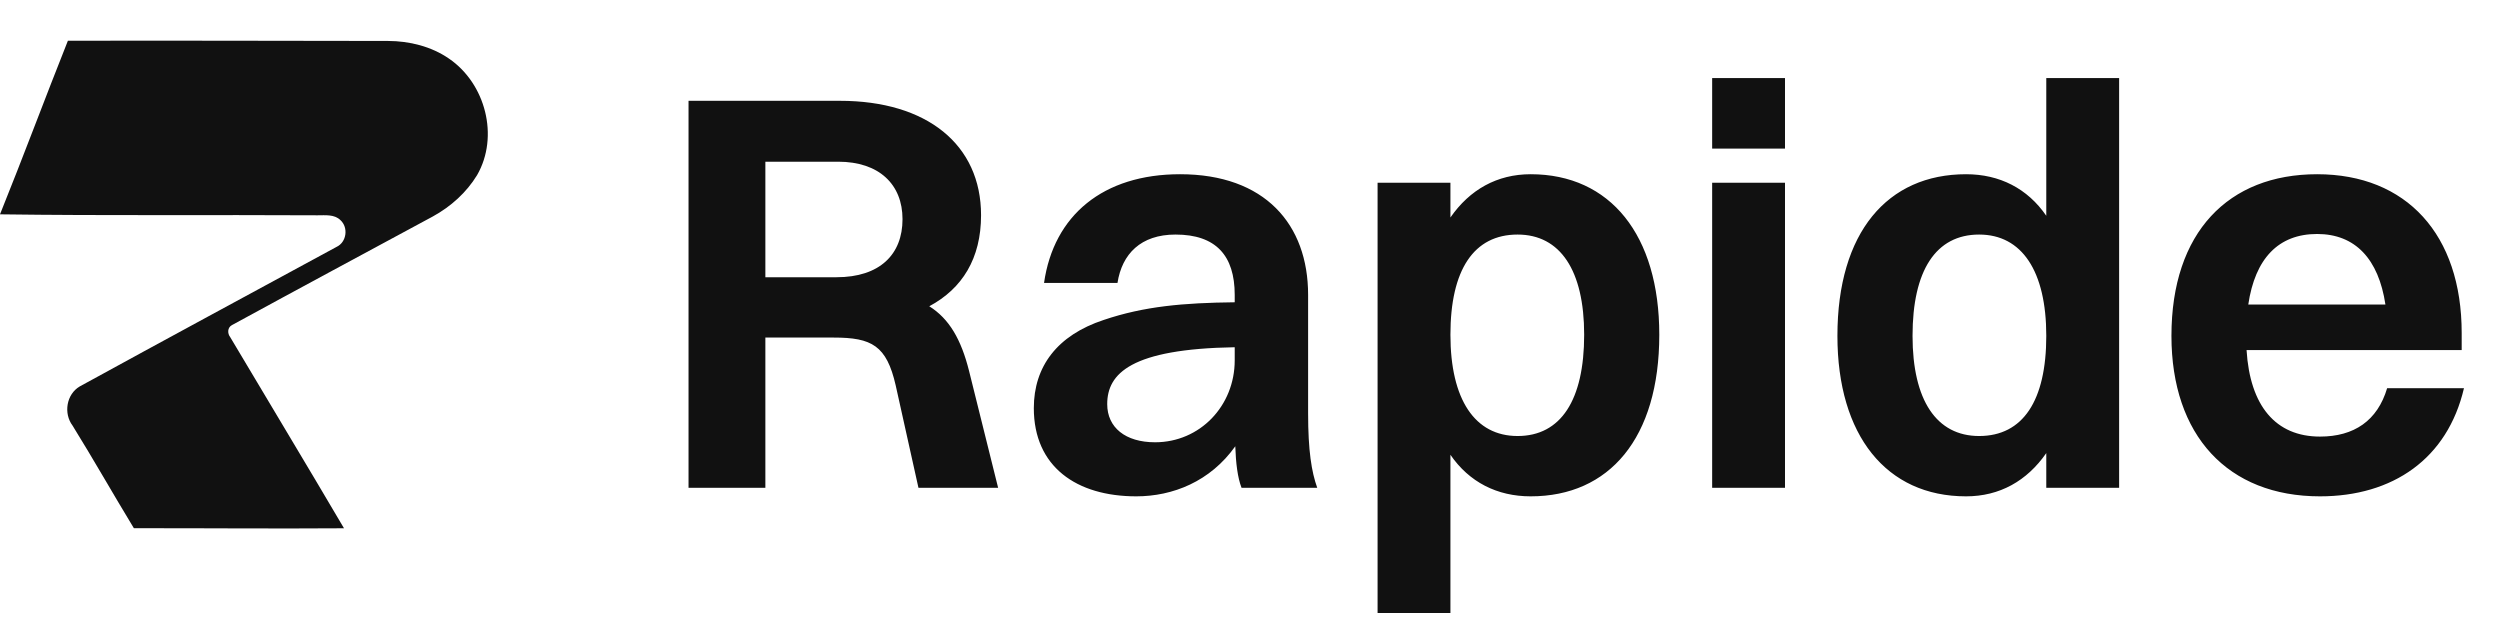
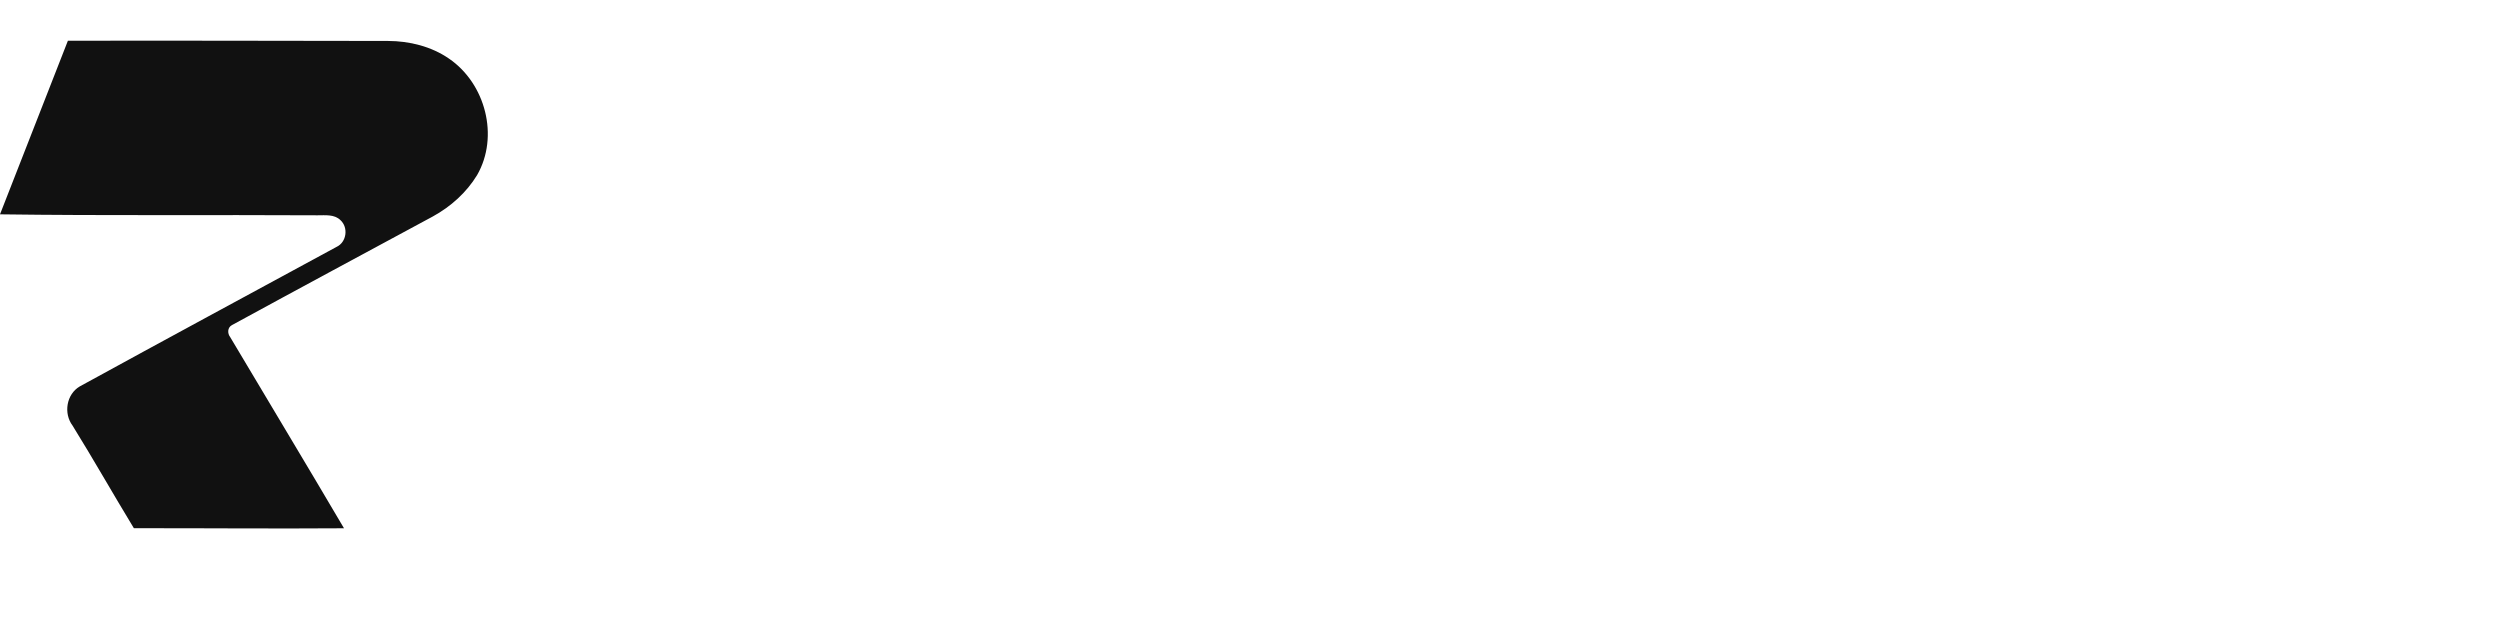
<svg xmlns="http://www.w3.org/2000/svg" width="123" height="31" viewBox="0 0 123 31" fill="none">
-   <path d="M33.876 24V4.96H41.324C45.608 4.96 48.268 7.116 48.268 10.588C48.268 12.716 47.344 14.2 45.72 15.068C46.7 15.684 47.288 16.692 47.68 18.26L49.108 24H45.188L44.068 18.96C43.62 17 42.892 16.608 41.016 16.608H37.656V24H33.876ZM41.24 7.956H37.656V13.64H41.156C43.284 13.64 44.404 12.52 44.404 10.784C44.404 9.076 43.256 7.956 41.24 7.956ZM54.98 13.92H51.367C51.843 10.588 54.279 8.572 58.059 8.572C62.231 8.572 64.359 11.036 64.359 14.508V20.332C64.359 22.18 64.528 23.216 64.808 24H61.084C60.888 23.496 60.803 22.768 60.776 21.956C59.544 23.692 57.696 24.42 55.904 24.42C52.964 24.42 50.864 22.964 50.864 20.08C50.864 18.036 52.011 16.496 54.307 15.74C56.295 15.068 58.227 14.9 60.748 14.872V14.508C60.748 12.576 59.824 11.54 57.836 11.54C56.127 11.54 55.203 12.492 54.98 13.92ZM54.475 19.884C54.475 21.032 55.371 21.76 56.828 21.76C59.039 21.76 60.748 19.968 60.748 17.728V17.084C55.651 17.168 54.475 18.372 54.475 19.884ZM71.361 30.16H67.777V8.992H71.361V10.7C72.313 9.328 73.657 8.572 75.309 8.572C79.229 8.572 81.637 11.568 81.637 16.468C81.637 21.564 79.173 24.42 75.309 24.42C73.657 24.42 72.285 23.72 71.361 22.376V30.16ZM74.665 11.54C72.509 11.54 71.361 13.276 71.361 16.468C71.361 19.66 72.565 21.452 74.665 21.452C76.793 21.452 77.941 19.688 77.941 16.468C77.941 13.304 76.765 11.54 74.665 11.54ZM84.238 7.312V3.84H87.822V7.312H84.238ZM84.238 24V8.992H87.822V24H84.238ZM96.729 24.42C92.809 24.42 90.401 21.424 90.401 16.524C90.401 11.428 92.865 8.572 96.729 8.572C98.381 8.572 99.753 9.272 100.677 10.616V3.84H104.261V24H100.677V22.292C99.725 23.664 98.381 24.42 96.729 24.42ZM97.373 21.452C99.529 21.452 100.677 19.716 100.677 16.524C100.677 13.332 99.473 11.54 97.373 11.54C95.245 11.54 94.097 13.304 94.097 16.524C94.097 19.688 95.273 21.452 97.373 21.452ZM121.227 19.1C120.415 22.572 117.727 24.42 114.143 24.42C109.607 24.42 106.835 21.424 106.835 16.524C106.835 11.428 109.635 8.572 114.003 8.572C118.399 8.572 121.115 11.54 121.115 16.384V17.224H110.531C110.699 19.968 111.959 21.48 114.143 21.48C115.823 21.48 116.971 20.696 117.447 19.1H121.227ZM114.003 11.512C112.099 11.512 110.951 12.716 110.615 14.984H117.363C117.027 12.744 115.879 11.512 114.003 11.512Z" fill="#111111" />
  <g clip-path="url(#clip0_5240_5848)">
-     <path d="M3.34 2.005C8.586 1.991 13.841 2.012 19.09 2.015C20.143 2.018 21.215 2.282 22.086 2.881C23.891 4.11 24.566 6.718 23.473 8.615C22.954 9.469 22.181 10.165 21.297 10.649C18 12.429 14.699 14.201 11.41 15.996C11.187 16.115 11.183 16.404 11.326 16.587C13.19 19.724 15.075 22.846 16.925 25.991C13.48 26.016 10.034 25.984 6.587 25.988C5.568 24.313 4.603 22.606 3.569 20.938C3.119 20.34 3.263 19.4 3.924 19.012C8.125 16.709 12.344 14.434 16.555 12.149C17.057 11.917 17.151 11.191 16.747 10.828C16.448 10.536 16.002 10.595 15.62 10.593C10.414 10.563 5.204 10.617 0 10.545C1.145 7.71 2.209 4.844 3.34 2.005Z" fill="#111111" />
+     <path d="M3.34 2.005C8.586 1.991 13.841 2.012 19.09 2.015C20.143 2.018 21.215 2.282 22.086 2.881C23.891 4.11 24.566 6.718 23.473 8.615C22.954 9.469 22.181 10.165 21.297 10.649C18 12.429 14.699 14.201 11.41 15.996C11.187 16.115 11.183 16.404 11.326 16.587C13.19 19.724 15.075 22.846 16.925 25.991C13.48 26.016 10.034 25.984 6.587 25.988C5.568 24.313 4.603 22.606 3.569 20.938C3.119 20.34 3.263 19.4 3.924 19.012C8.125 16.709 12.344 14.434 16.555 12.149C17.057 11.917 17.151 11.191 16.747 10.828C16.448 10.536 16.002 10.595 15.62 10.593C10.414 10.563 5.204 10.617 0 10.545Z" fill="#111111" />
  </g>
  <defs>
    <clipPath id="clip0_5240_5848">
      <rect width="24" height="24" fill="white" transform="translate(0 2)" />
    </clipPath>
  </defs>
</svg>